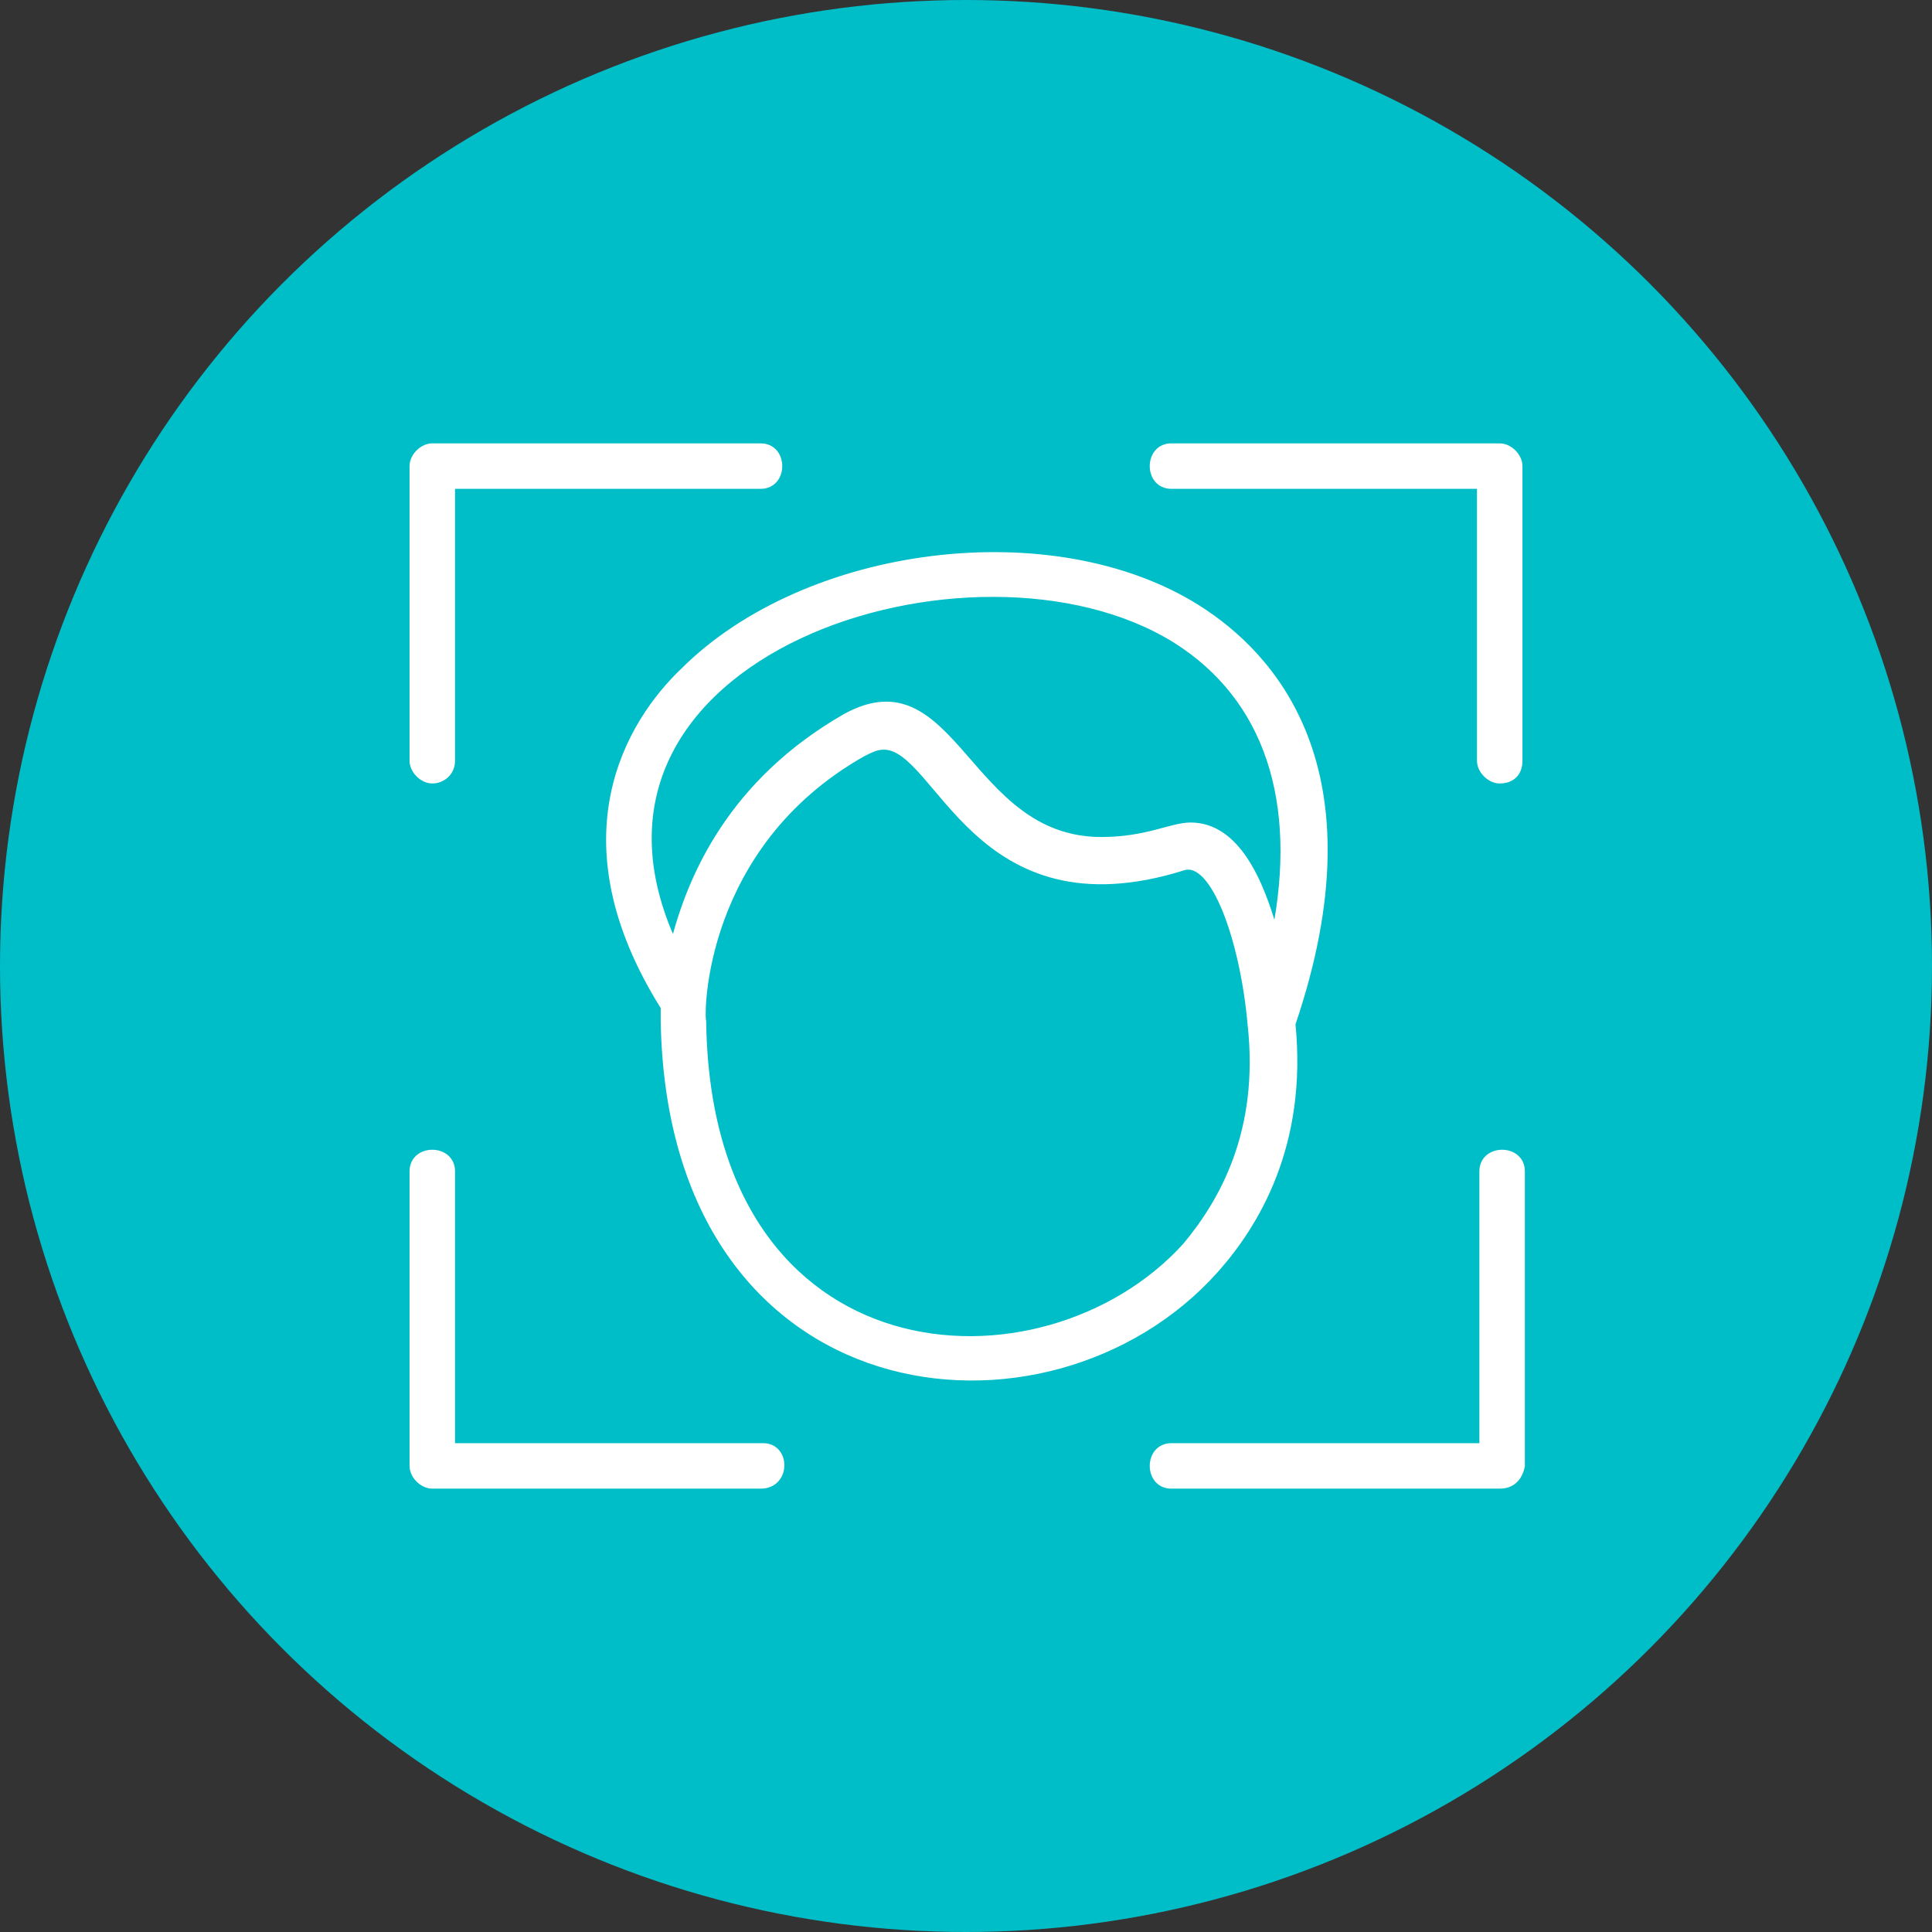
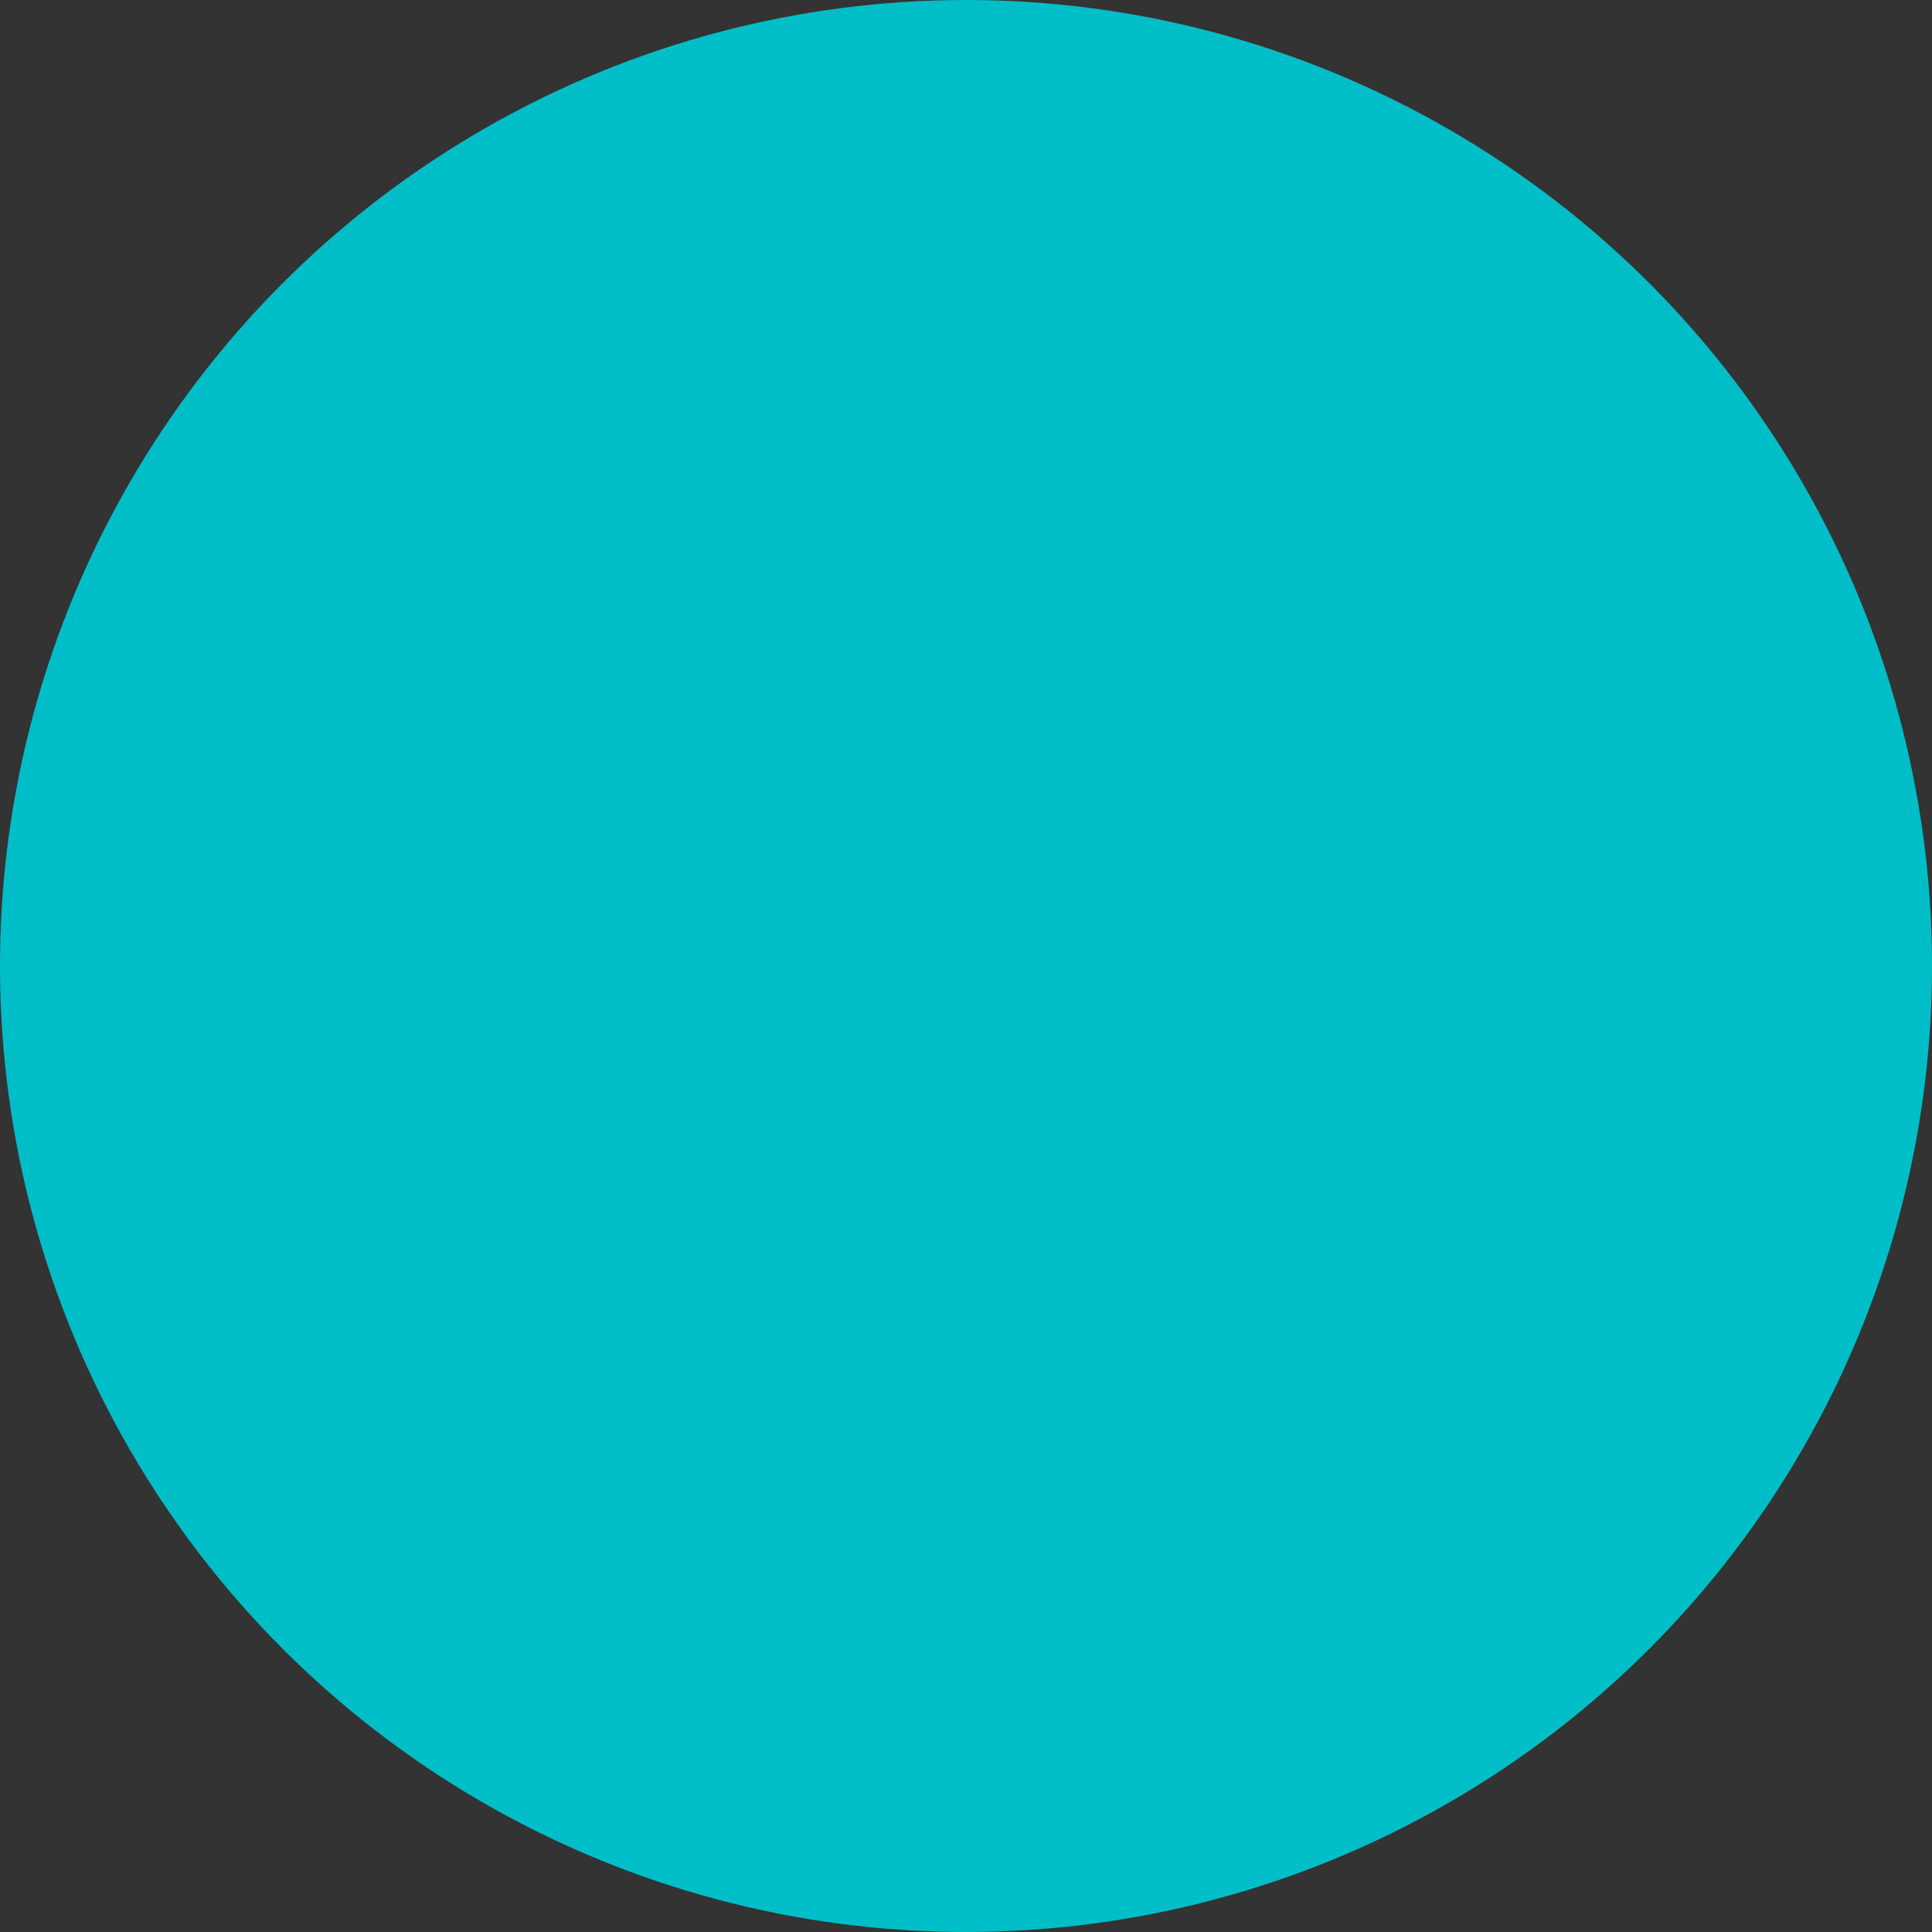
<svg xmlns="http://www.w3.org/2000/svg" version="1.1" id="レイヤー_1" x="0px" y="0px" viewBox="0 0 80 80" style="enable-background:new 0 0 80 80;" xml:space="preserve">
  <rect x="0" y="0" width="80" height="80" fill="#333333" stroke="none" />
  <style type="text/css">
	.st0{fill:#00BEC8;}
	.st1{fill-rule:evenodd;clip-rule:evenodd;fill:#FFFFFF;stroke:#FFFFFF;stroke-width:0.283;stroke-miterlimit:10;}
</style>
  <circle class="st0" cx="40" cy="40" r="40" />
-   <path class="st1" d="M51.8,42.4C51.8,42.4,51.8,42.3,51.8,42.4c-0.3-3.4-1.5-6.9-2.8-6.5c-8.6,2.7-10.1-5-12.4-5  c-0.3,0-0.5,0.1-0.9,0.3C29,35,29,42,29.1,42.3c0.2,15,14.1,15.8,20,9.3C50.6,49.8,52.3,46.9,51.8,42.4L51.8,42.4z M62.1,61.5H48.5  c-1,0-1-1.6,0-1.6h12.9V48.5c0-1,1.6-1,1.6,0v12.2C62.9,61.2,62.6,61.5,62.1,61.5L62.1,61.5z M31.5,61.5H17.9  c-0.4,0-0.8-0.4-0.8-0.8V48.5c0-1,1.6-1,1.6,0v11.4h12.9C32.6,59.9,32.6,61.5,31.5,61.5L31.5,61.5z M62.1,32.3  c-0.4,0-0.8-0.4-0.8-0.8V20.1H48.5c-1,0-1-1.6,0-1.6h13.6c0.4,0,0.8,0.4,0.8,0.8v12.2C62.9,32,62.6,32.3,62.1,32.3L62.1,32.3z   M17.9,32.3c-0.4,0-0.8-0.4-0.8-0.8V19.3c0-0.4,0.4-0.8,0.8-0.8l13.6,0c1,0,1,1.6,0,1.6H18.7v11.4C18.7,32,18.3,32.3,17.9,32.3  L17.9,32.3z M52.8,38.7c-0.6-2.2-1.6-4.5-3.5-4.5c-0.8,0-1.8,0.6-3.7,0.6c-5.6,0-6.1-7.6-10.6-5.1c-4.7,2.7-6.4,6.6-7.1,9.4  c-5.6-12.1,12.5-17.8,20.8-12.6C52.5,28.9,53.9,33.2,52.8,38.7L52.8,38.7z M27.5,41.7c-4.4-7-1.4-11.8,0.8-13.9  c5.1-5.1,15.3-6.4,21.3-2.6c3,1.9,7.5,6.6,3.9,17.2c0.5,5-1.5,8.3-3.2,10.2c-6.9,7.7-22.5,6-22.8-10.3C27.5,42.2,27.5,42,27.5,41.7z  " />
</svg>